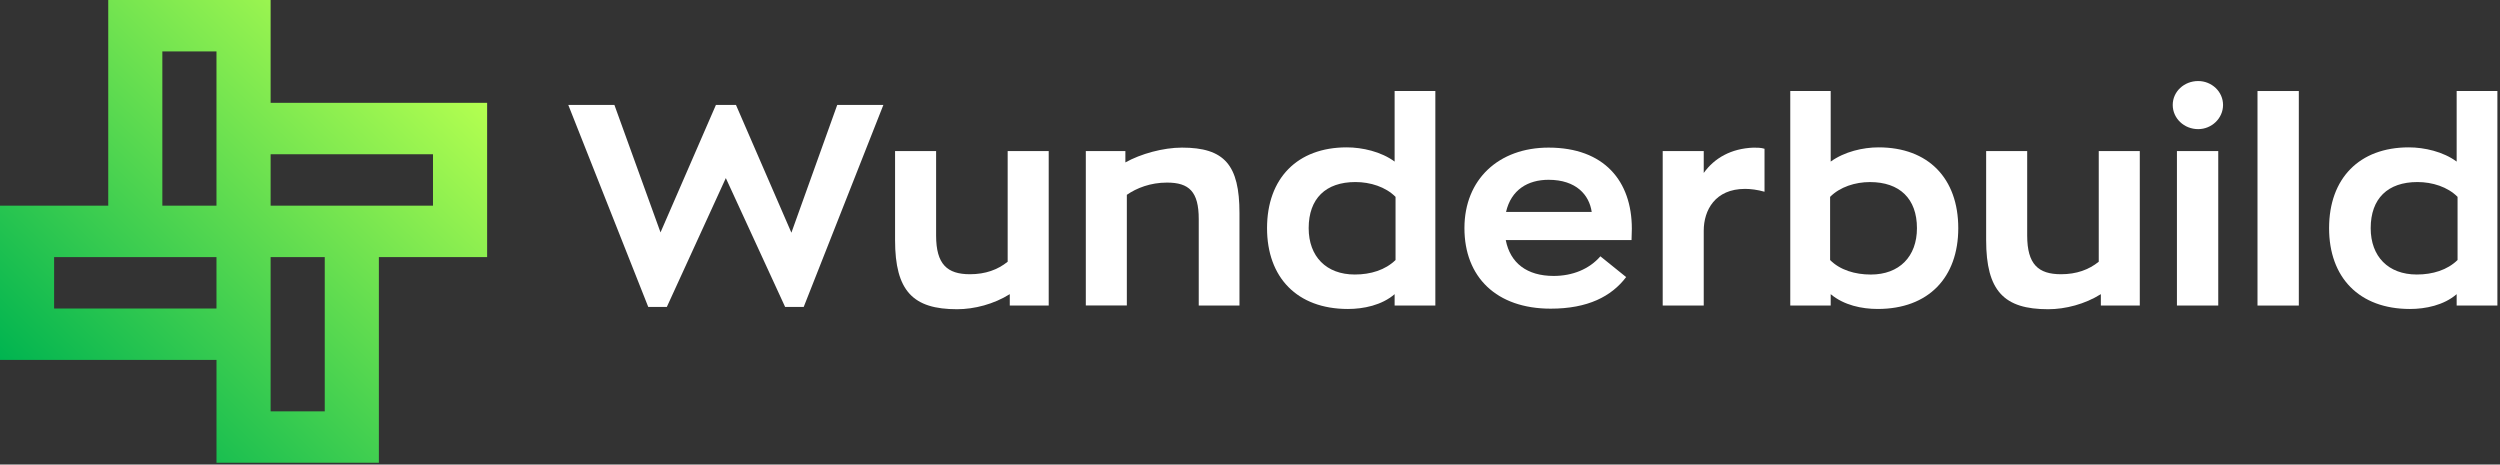
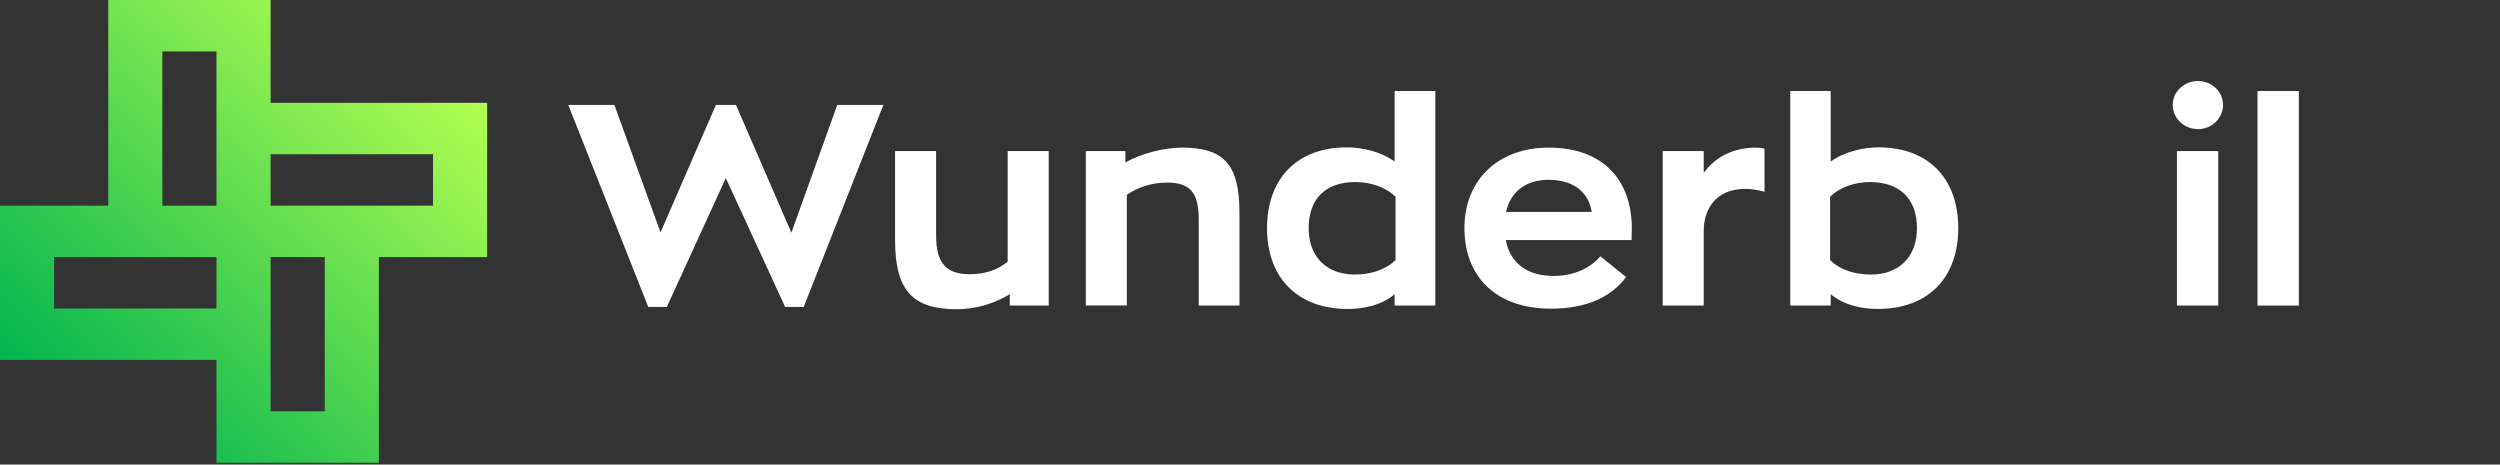
<svg xmlns="http://www.w3.org/2000/svg" width="296" height="55" viewBox="0 0 296 55" fill="none">
  <rect x="0" y="0" width="296" height="55" fill="#333333" stroke="none" />
  <path d="M57.675 12.175H32.041V0H12.817V24.351H0V42.614H25.633V54.79H44.858V30.439H57.675V12.175ZM19.222 6.088H25.631V24.351H19.222V6.088ZM6.406 36.529V30.441H25.631V36.529H6.406ZM38.45 48.704H32.041V30.441H38.45V48.704ZM51.266 24.351H32.041V18.263H51.266V24.351Z" fill="url(#paint0_linear_364_44828)" />
  <path d="M104.59 12.426L95.158 36.344H92.96L85.938 21.084L78.952 36.344H76.754L67.286 12.426H72.746L78.205 27.516L84.764 12.426H87.14L93.701 27.551L99.127 12.426H104.59Z" fill="white" />
  <path d="M105.976 28.427V17.884H110.835V27.888C110.835 31.29 112.146 32.469 114.841 32.469C116.686 32.469 118.14 31.93 119.308 30.988V17.884H124.167V36.174H119.557V34.828C117.678 36.007 115.372 36.612 113.317 36.612C108.104 36.615 105.976 34.459 105.976 28.427Z" fill="white" />
  <path d="M128.565 17.884H133.245V19.23C135.053 18.218 137.712 17.477 139.946 17.477C144.981 17.477 146.753 19.533 146.753 25.224V36.172H141.931V25.931C141.931 22.696 140.796 21.618 138.171 21.618C136.219 21.618 134.59 22.258 133.418 23.066V36.169H128.56V17.884H128.565Z" fill="white" />
  <path d="M150.018 27.014C150.018 21.119 153.599 17.448 159.45 17.448C161.295 17.448 163.529 17.953 165.123 19.132V10.777H169.945V36.177H165.123V34.83C163.599 36.145 161.435 36.583 159.59 36.583C153.566 36.581 150.018 32.841 150.018 27.014ZM165.232 30.786V23.307C164.06 22.128 162.252 21.554 160.479 21.554C156.968 21.554 154.947 23.509 154.947 27.012C154.947 30.38 157.038 32.502 160.407 32.502C162.288 32.504 164.024 31.965 165.232 30.786Z" fill="white" />
  <path d="M193.174 28.427H178.282C178.813 31.155 180.798 32.671 183.954 32.671C186.188 32.671 188.172 31.864 189.486 30.347L192.536 32.806C190.797 35.098 187.996 36.546 183.601 36.546C177.183 36.546 173.389 32.806 173.389 27.012C173.389 21.217 177.468 17.477 183.353 17.477C189.948 17.477 193.21 21.453 193.21 27.078C193.21 27.519 193.174 28.427 193.174 28.427ZM178.315 25.094H188.458C188.173 23.107 186.649 21.288 183.35 21.288C180.904 21.286 178.919 22.465 178.315 25.094Z" fill="white" />
  <path d="M196.864 17.884H201.722V20.478C203 18.694 204.985 17.581 207.607 17.48C208.032 17.48 208.53 17.48 208.919 17.615V22.701C208.069 22.465 207.289 22.364 206.615 22.364C203.07 22.364 201.722 24.89 201.722 27.317V36.176H196.864V17.884Z" fill="white" />
  <path d="M216.754 34.828V36.174H211.968V10.777H216.754V19.132C218.384 17.953 220.584 17.448 222.427 17.448C228.314 17.448 231.859 21.121 231.859 27.014C231.859 32.841 228.348 36.581 222.32 36.581C220.444 36.581 218.317 36.142 216.754 34.828ZM226.967 27.014C226.967 23.511 224.909 21.557 221.401 21.557C219.662 21.557 217.856 22.13 216.684 23.309V30.788C217.856 31.967 219.628 32.506 221.507 32.506C224.876 32.504 226.967 30.382 226.967 27.014Z" fill="white" />
-   <path d="M235.16 28.427V17.884H240.019V27.888C240.019 31.29 241.33 32.469 244.025 32.469C245.87 32.469 247.324 31.93 248.492 30.988V17.884H253.351V36.174H248.741V34.828C246.863 36.007 244.556 36.612 242.501 36.612C237.288 36.615 235.16 34.459 235.16 28.427Z" fill="white" />
  <path d="M257.251 12.426C257.251 10.844 258.599 9.595 260.265 9.595C261.861 9.595 263.209 10.841 263.209 12.426C263.209 14.012 261.861 15.289 260.265 15.289C258.599 15.292 257.251 14.012 257.251 12.426ZM257.749 17.884H262.641V36.174H257.749V17.884Z" fill="white" />
  <path d="M267.288 10.777H272.18V36.177H267.288V10.777Z" fill="white" />
-   <path d="M275.764 27.014C275.764 21.119 279.345 17.448 285.196 17.448C287.041 17.448 289.275 17.953 290.868 19.132V10.777H295.691V36.177H290.868V34.83C289.345 36.145 287.181 36.583 285.336 36.583C279.309 36.581 275.764 32.841 275.764 27.014ZM290.975 30.786V23.307C289.803 22.128 287.995 21.554 286.222 21.554C282.711 21.554 280.69 23.509 280.69 27.012C280.69 30.38 282.781 32.502 286.15 32.502C288.031 32.504 289.77 31.965 290.975 30.786Z" fill="white" />
  <defs>
    <linearGradient id="paint0_linear_364_44828" x1="6.406" y1="48.704" x2="48.966" y2="3.903" gradientUnits="userSpaceOnUse">
      <stop stop-color="#00B450" />
      <stop offset="1" stop-color="#B4FF50" />
    </linearGradient>
  </defs>
</svg>